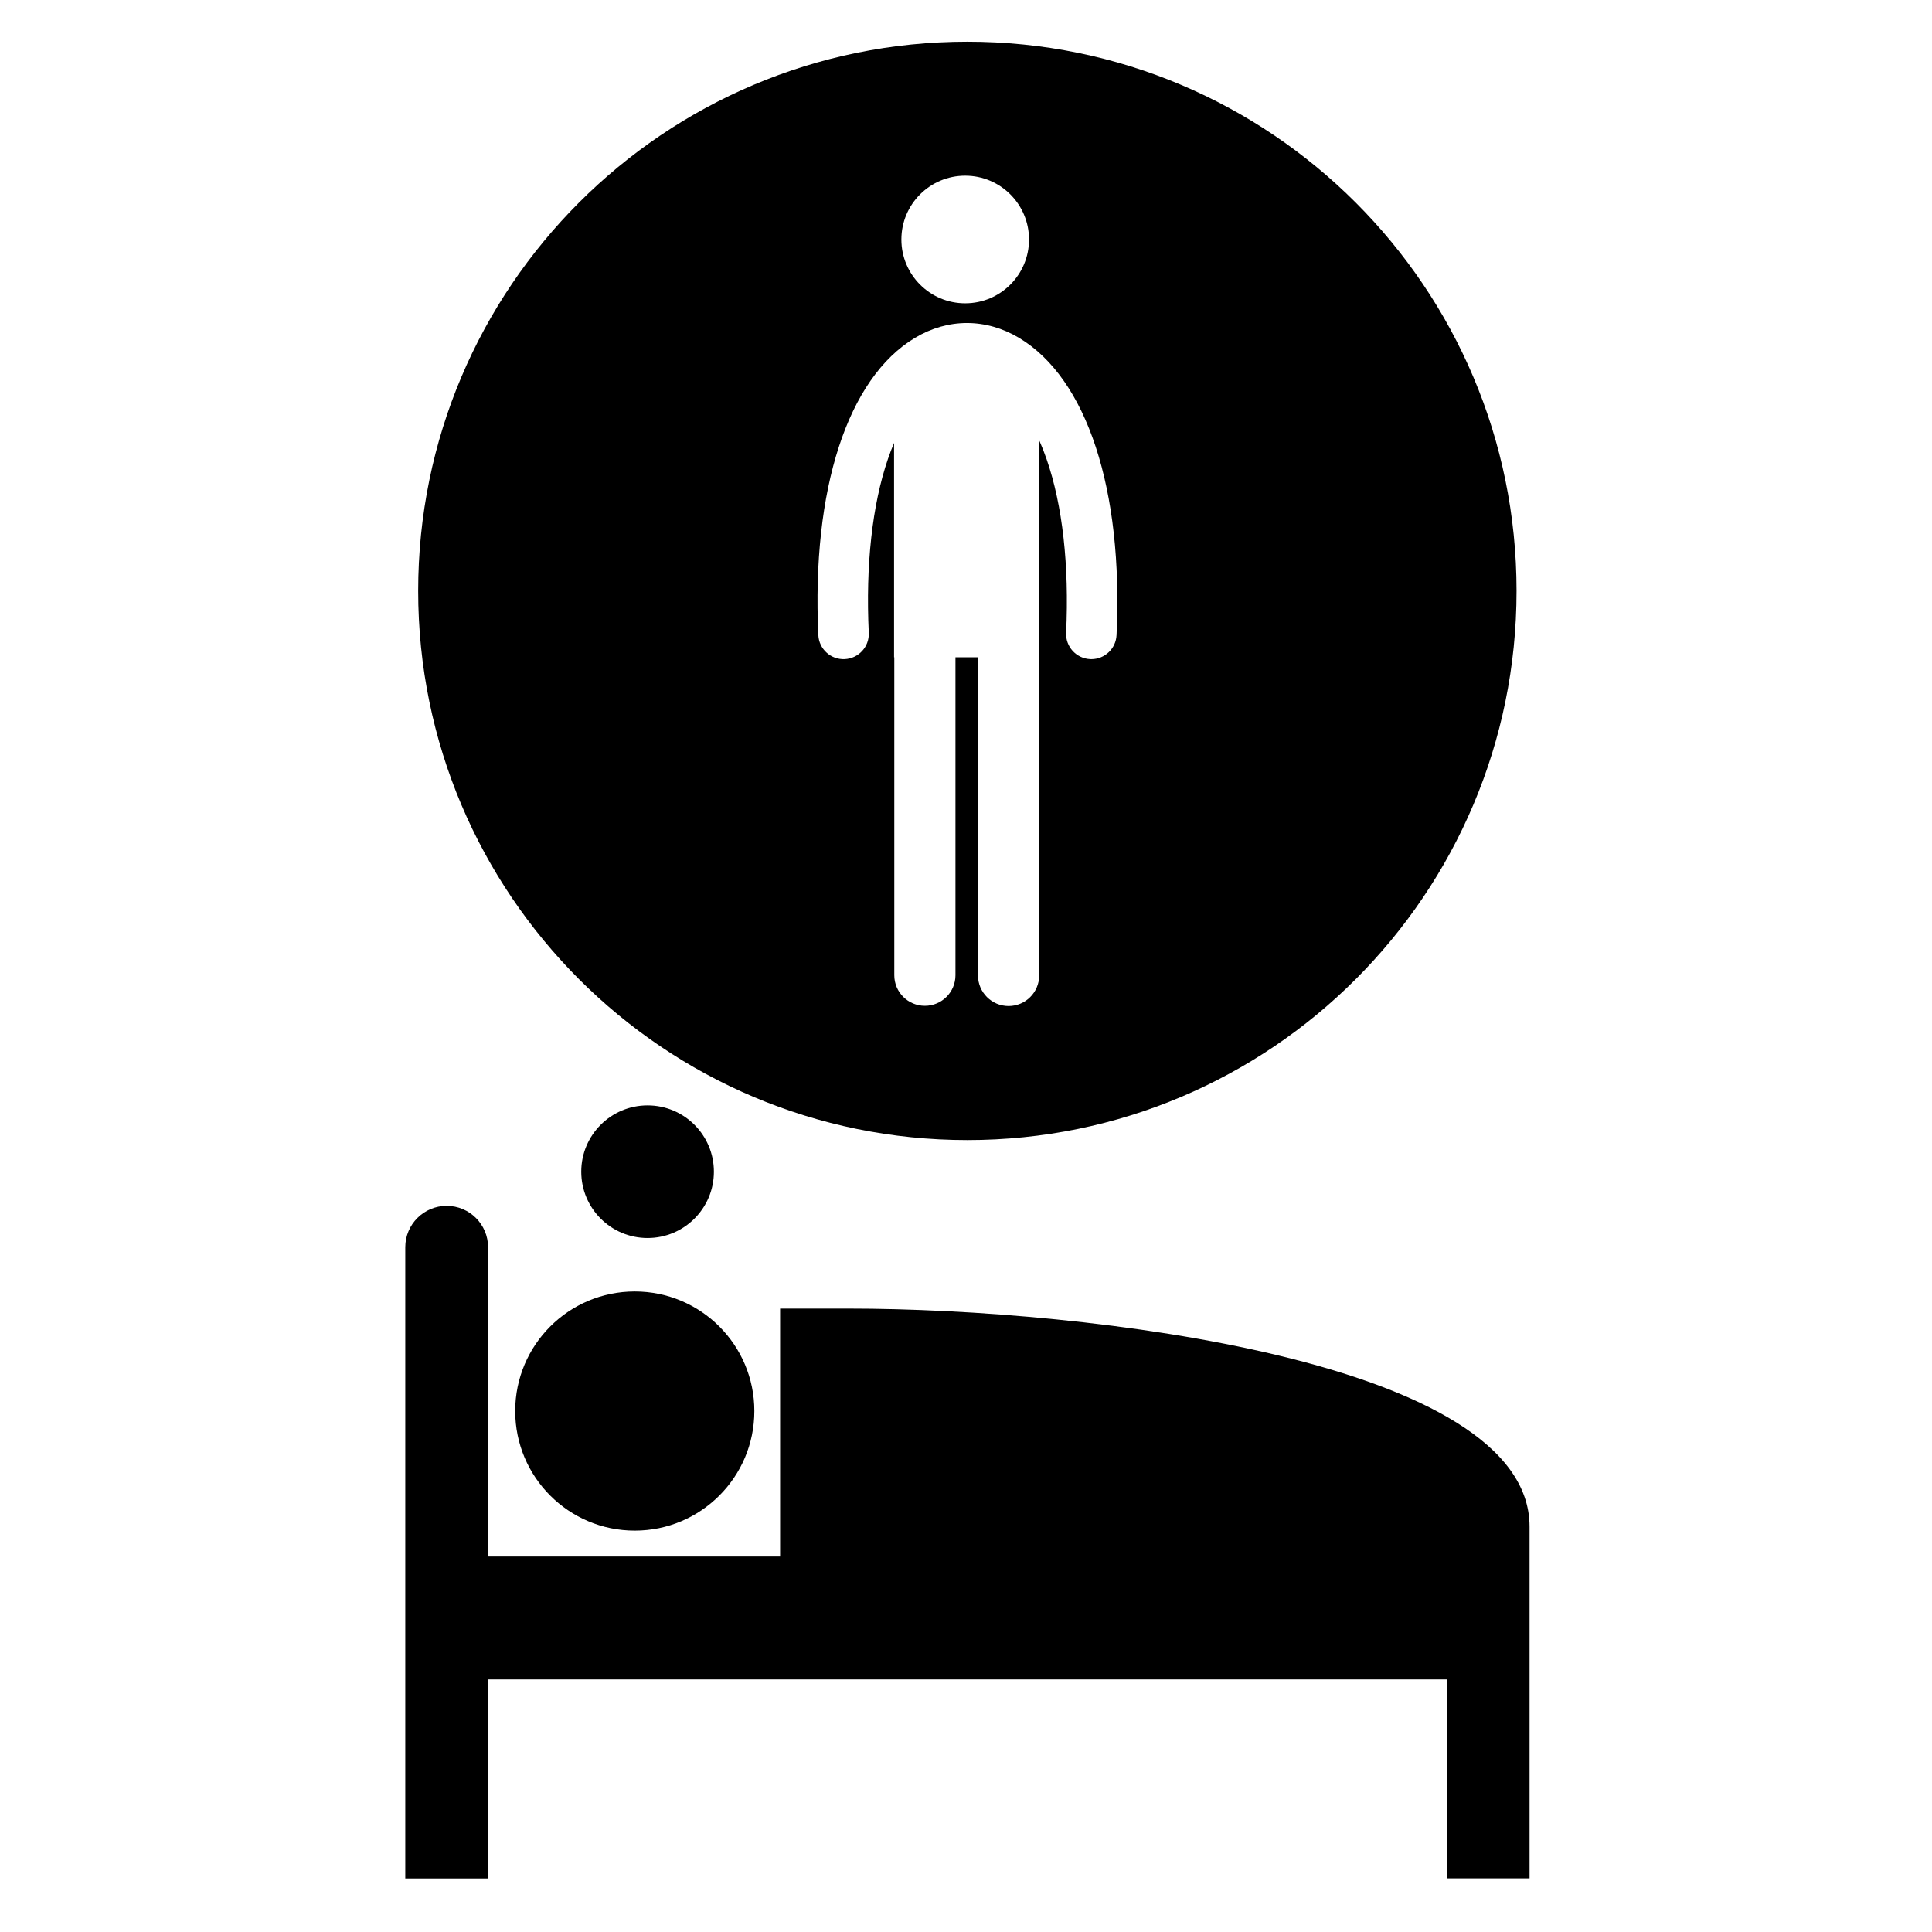
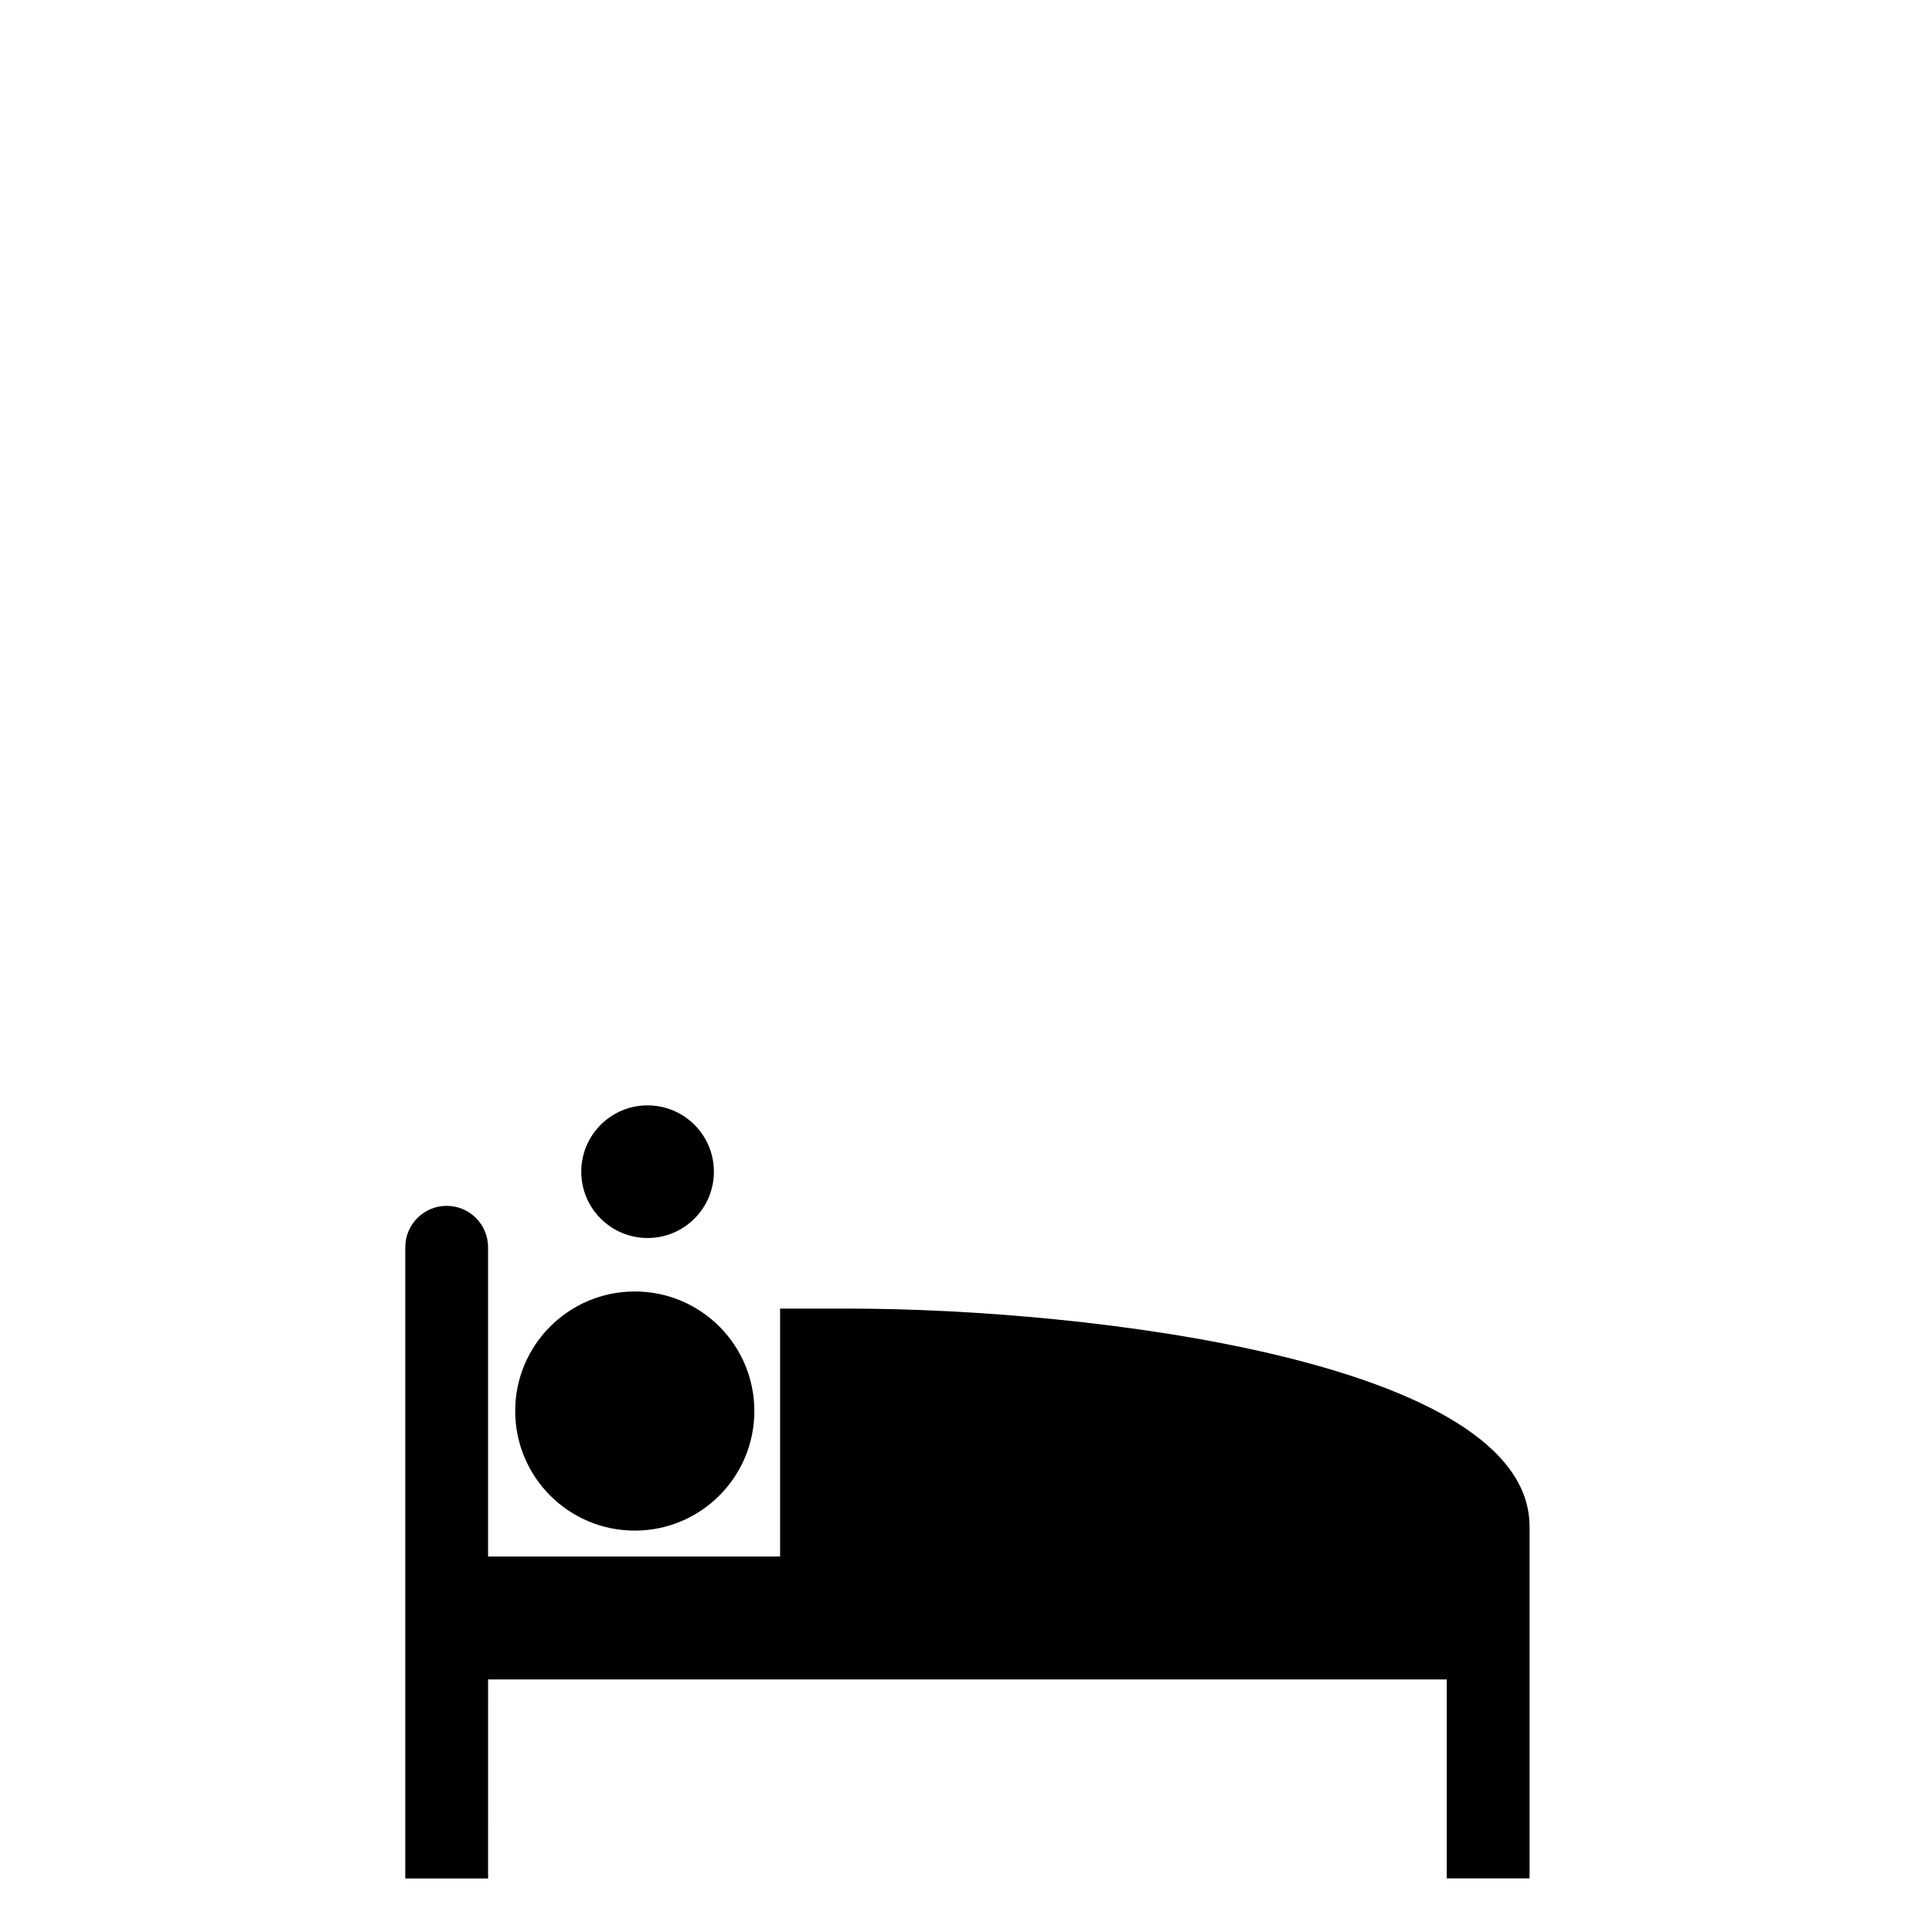
<svg xmlns="http://www.w3.org/2000/svg" fill="#000000" width="800px" height="800px" version="1.1" viewBox="144 144 512 512">
  <g>
    <path d="m273.35 589.07h254.05v52.711h21.949v-52.711-40.508c-0.023-43.859-117.06-57.77-180.44-57.77l-18.172 0.004v65.691h-77.395v-81.965c0-6.051-4.914-10.961-10.969-10.961s-10.969 4.91-10.969 10.961v167.29h21.941z" />
    <path d="m343.91 517.94c0 17.5-14.188 31.688-31.688 31.688s-31.688-14.188-31.688-31.688 14.188-31.688 31.688-31.688 31.688 14.188 31.688 31.688" />
    <path d="m333.19 454.51c0 9.707-7.867 17.574-17.574 17.574s-17.578-7.867-17.578-17.574c0-9.707 7.871-17.574 17.578-17.574s17.574 7.867 17.574 17.574" />
-     <path d="m400.36 155.05c-80.379 0-145.54 65.156-145.54 145.54 0 80.375 65.16 145.54 145.54 145.54s145.54-65.156 145.54-145.54c0-80.379-65.16-145.54-145.54-145.54zm-0.574 35.508c9.34 0 16.914 7.57 16.914 16.91s-7.574 16.91-16.914 16.91-16.91-7.574-16.91-16.91c0-9.34 7.57-16.91 16.91-16.91zm40.109 121.75c-0.164 3.582-3.121 6.375-6.672 6.375-0.109 0-0.211 0-0.32-0.008-3.691-0.176-6.543-3.305-6.367-6.992 0.836-17.891-0.949-33.781-5.164-45.961-0.594-1.727-1.234-3.363-1.926-4.926v57.395h-0.051v84.312c0 4.473-3.629 8.105-8.109 8.105-4.473 0-8.109-3.633-8.109-8.105l-0.004-84.312h-5.965v84.254c0 4.477-3.629 8.102-8.105 8.102-4.477 0-8.105-3.629-8.105-8.102v-84.254h-0.062v-56.812c-0.578 1.352-1.117 2.773-1.621 4.246-4.168 12.164-5.93 28.094-5.082 46.059 0.172 3.691-2.68 6.82-6.371 6.992-3.691 0.176-6.82-2.676-6.992-6.363-1.812-38.645 7.758-68.094 25.617-78.785 8.758-5.238 18.809-5.234 27.582 0.016 17.977 10.754 27.633 40.199 25.828 78.766z" />
  </g>
</svg>